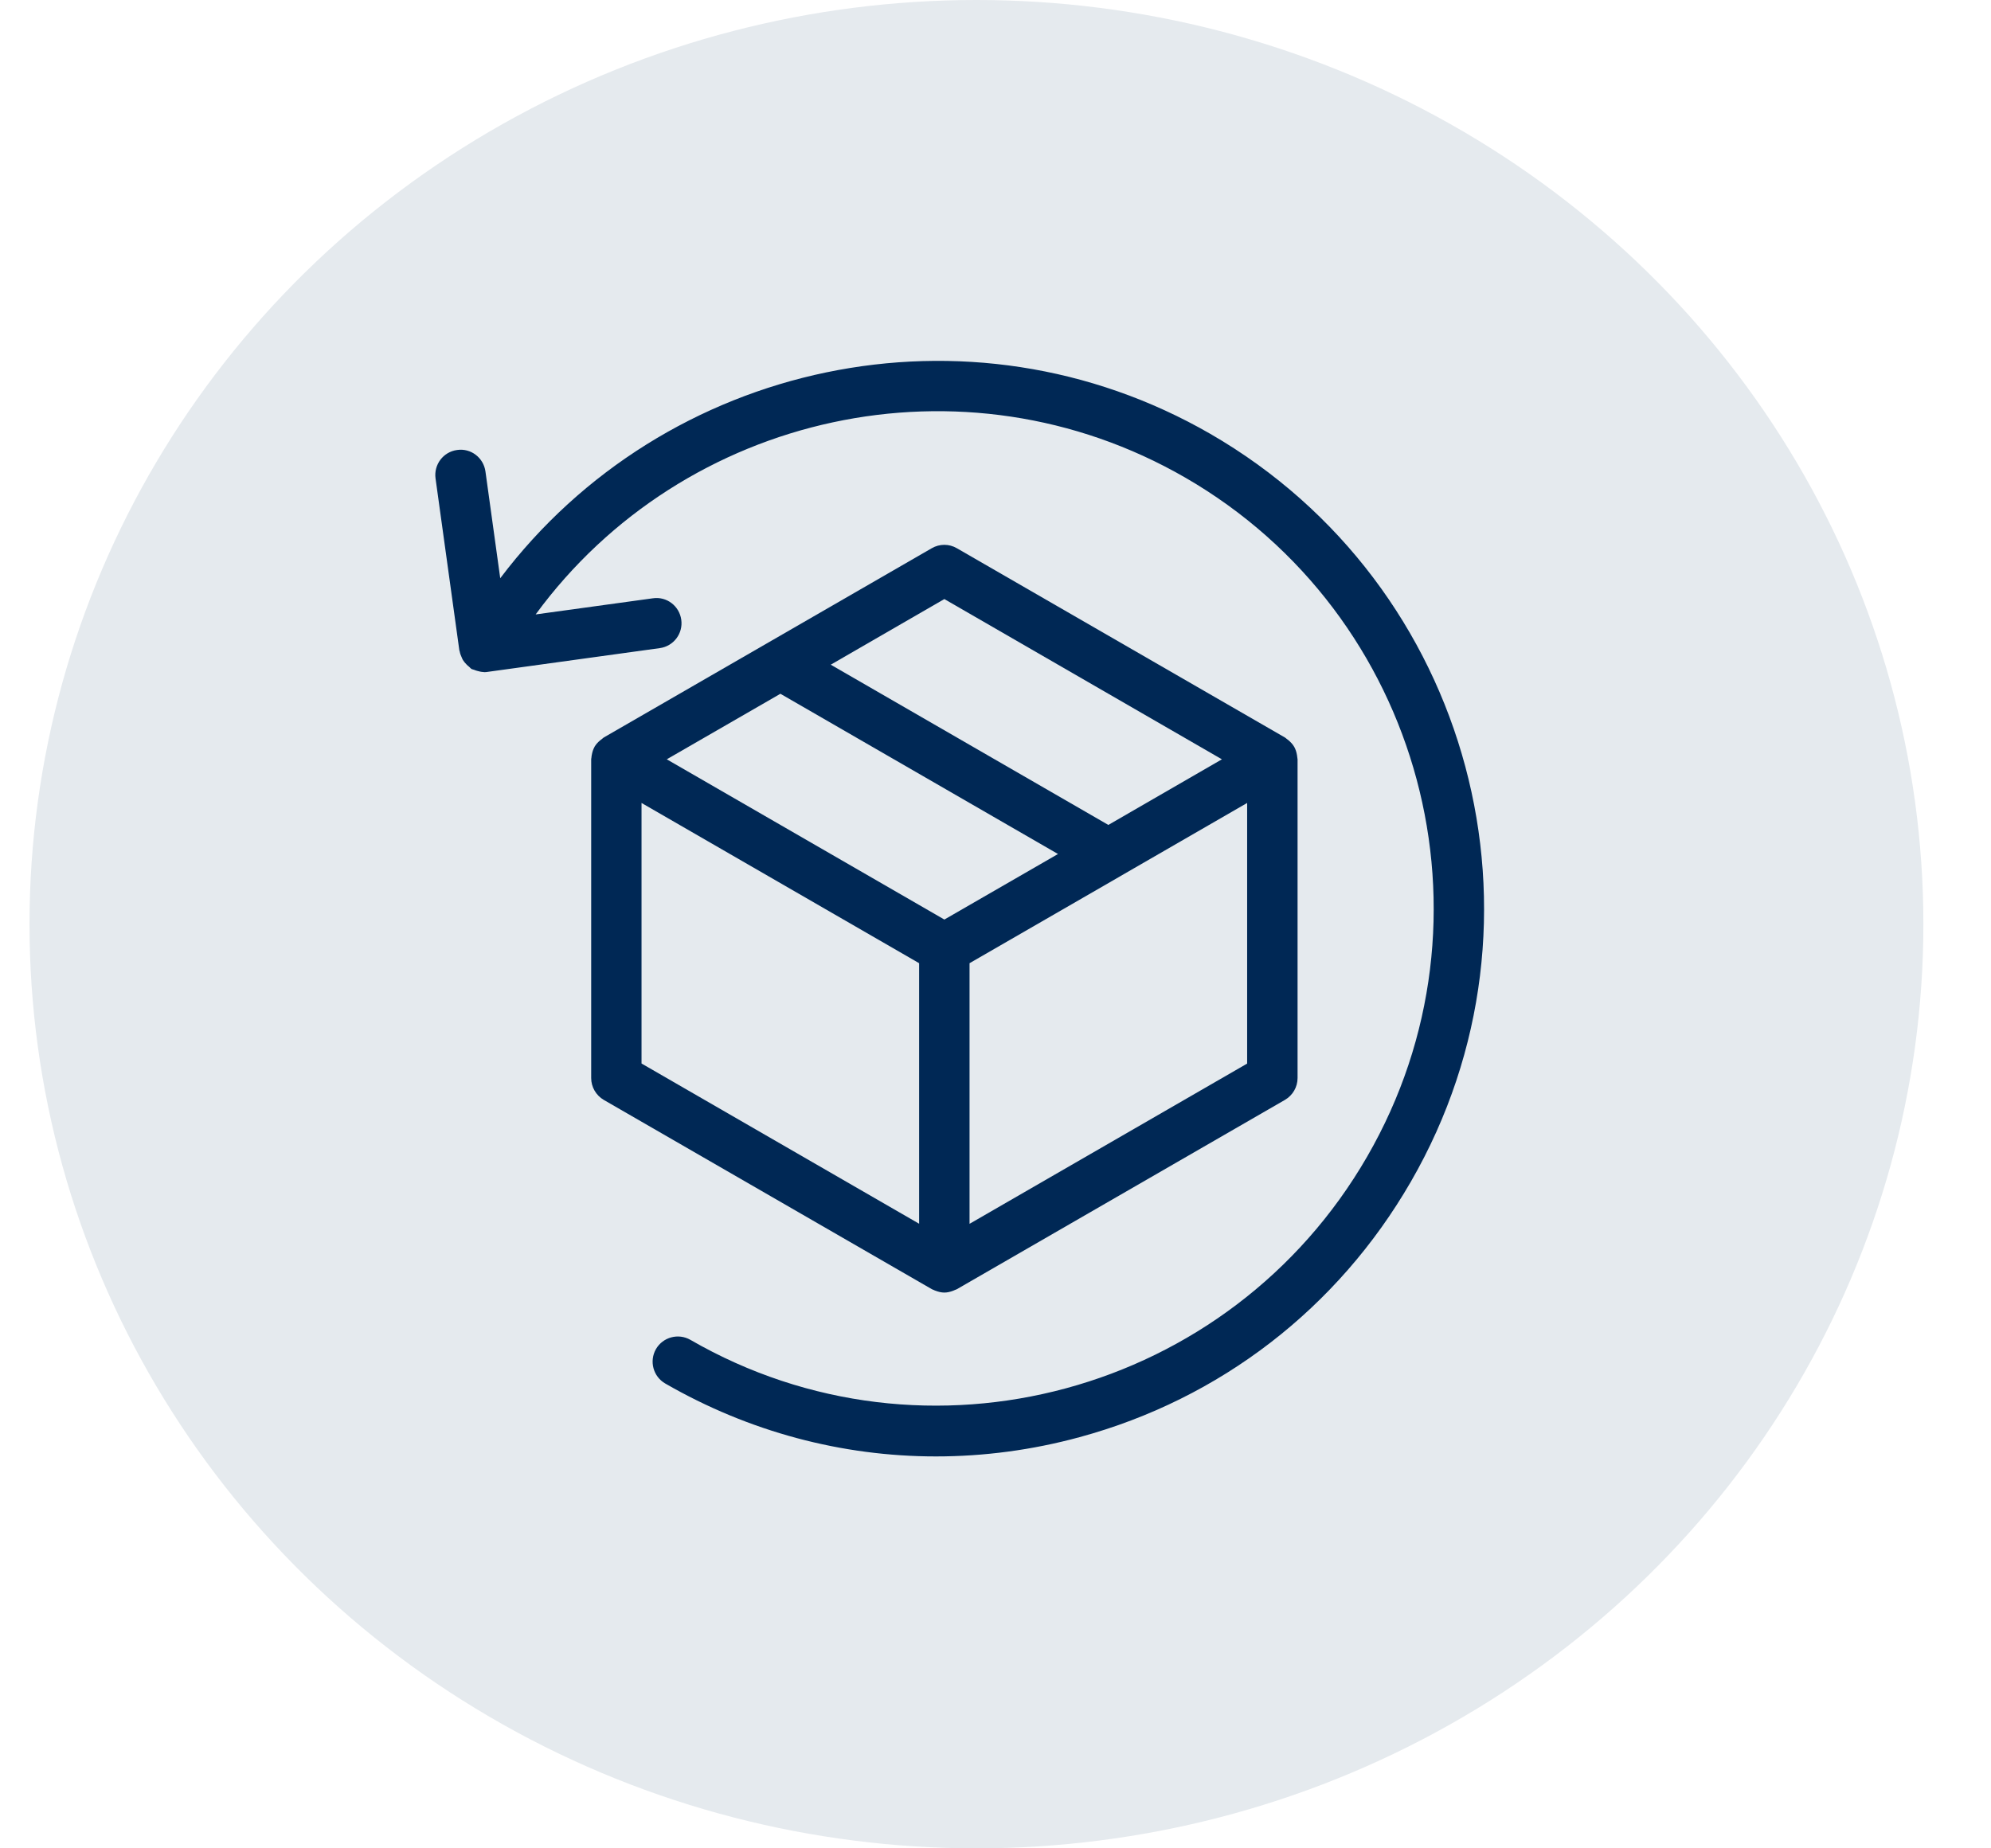
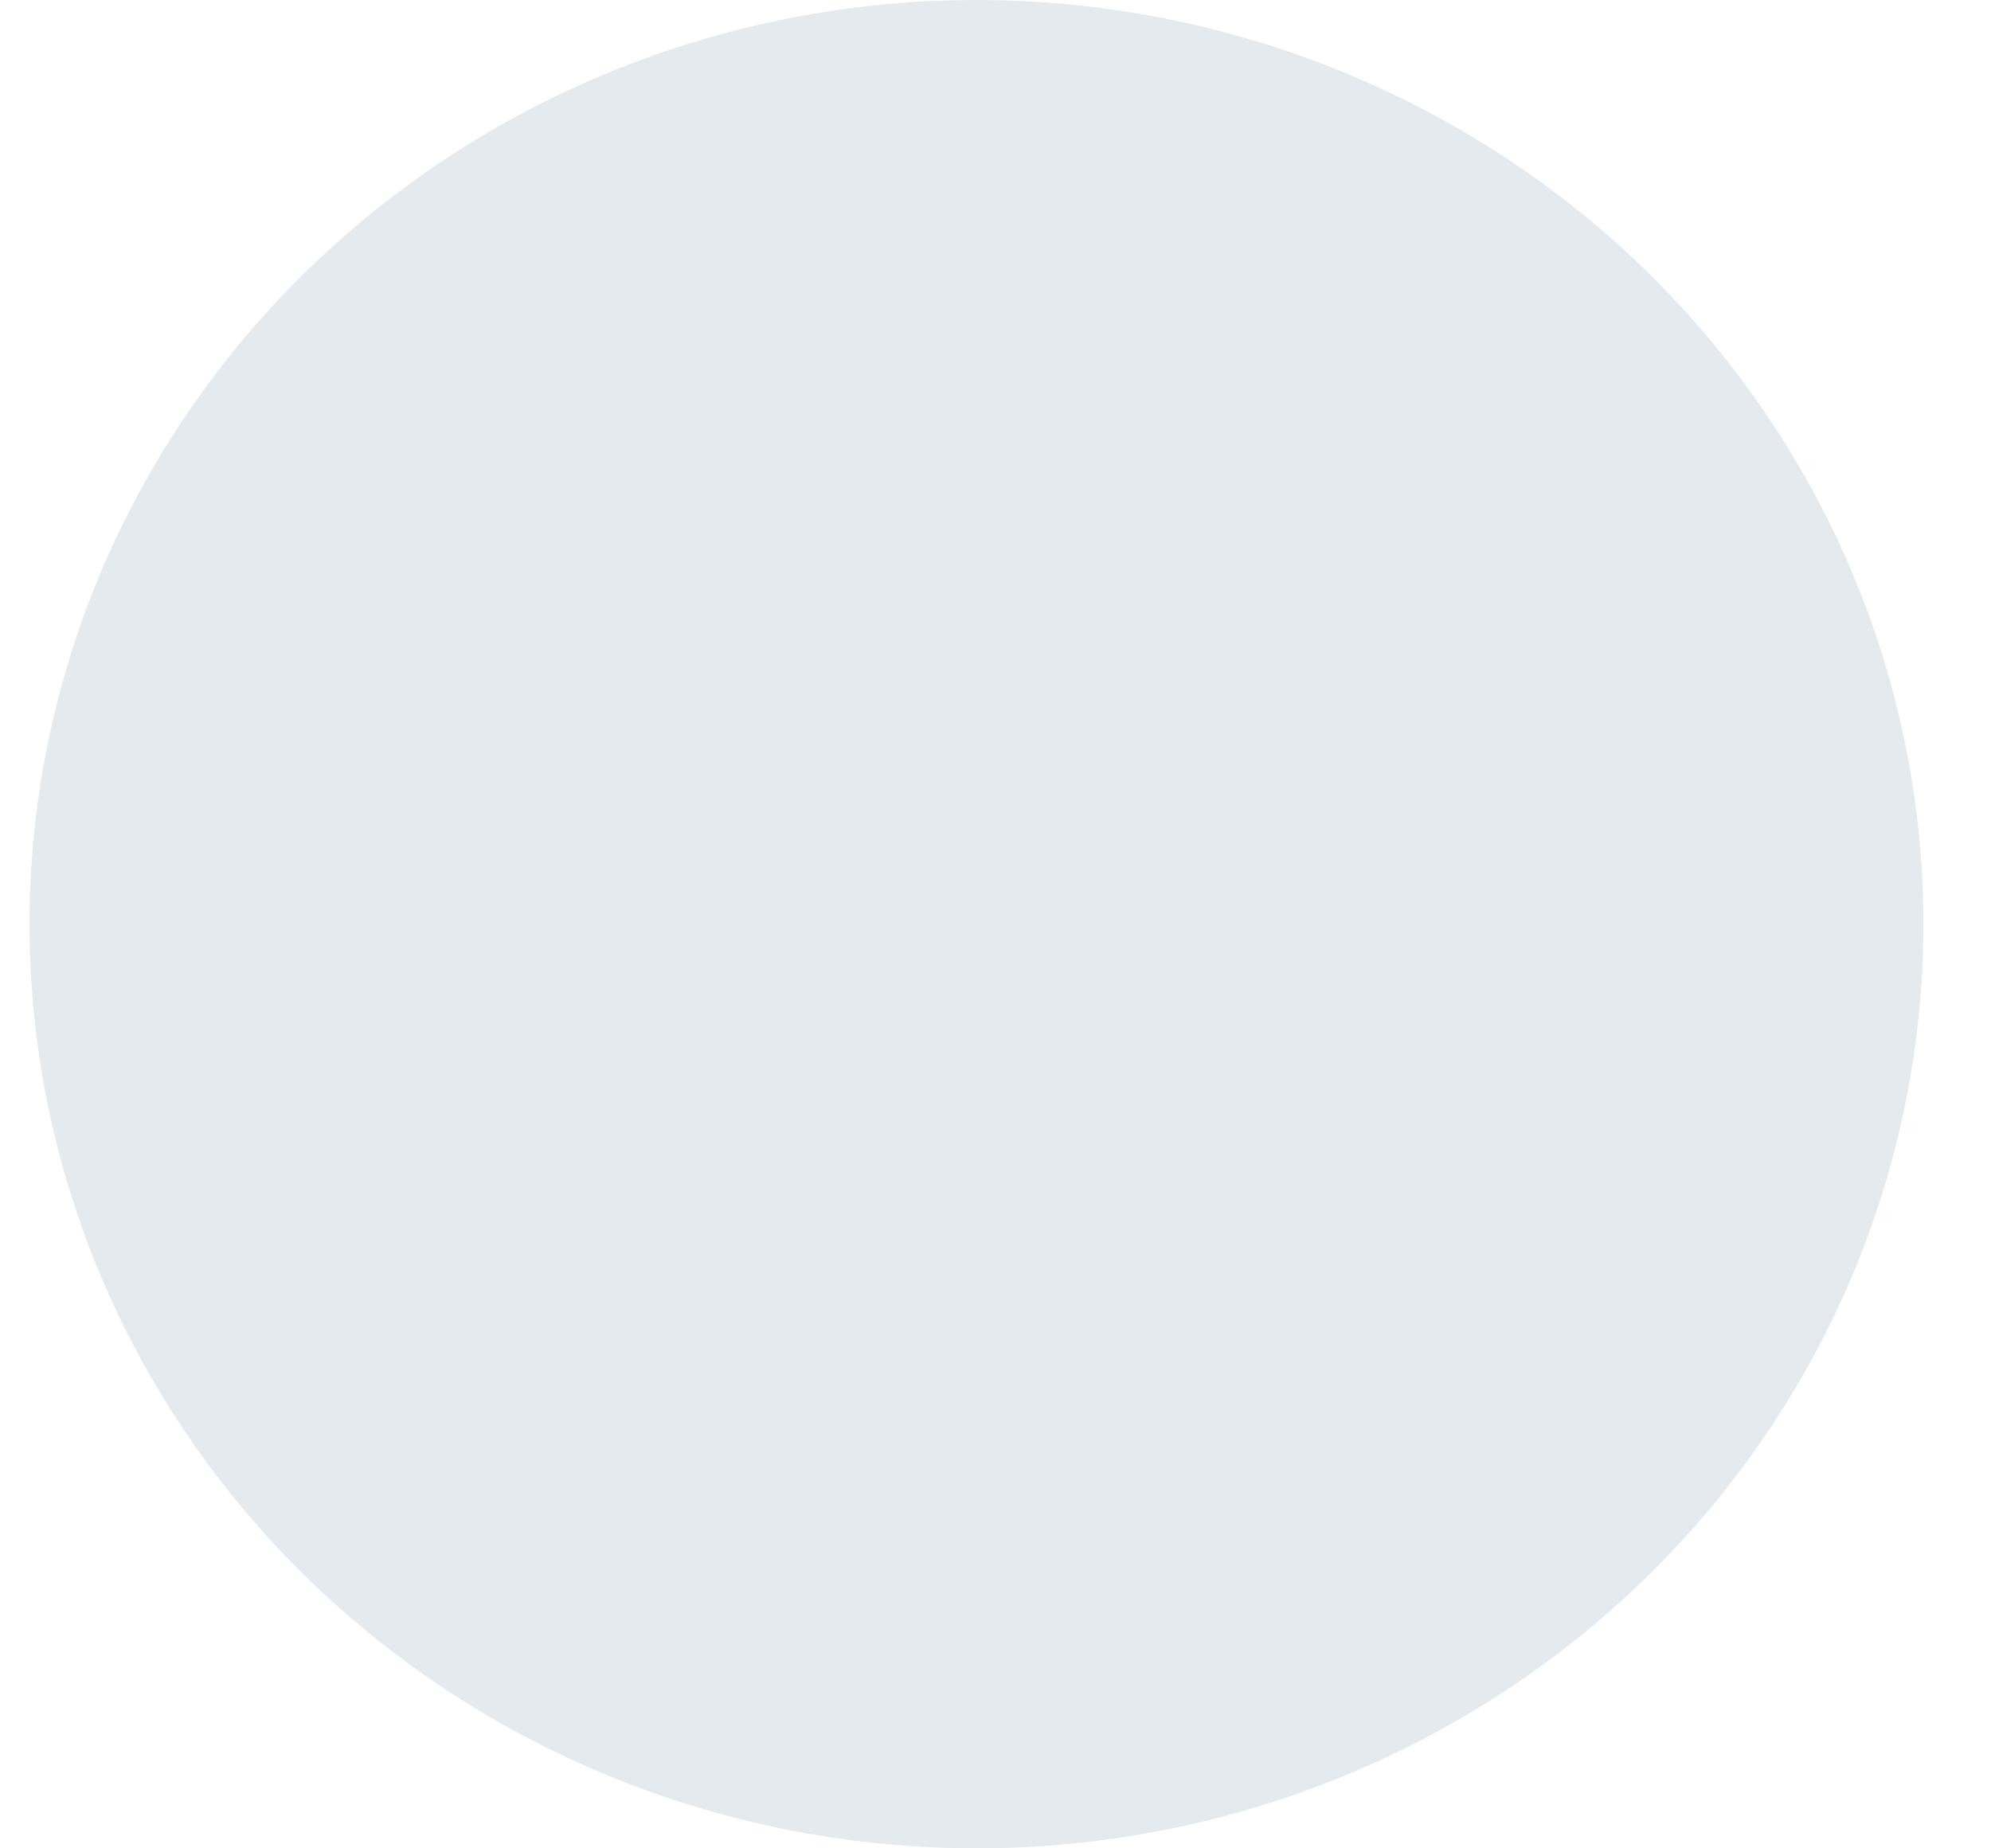
<svg xmlns="http://www.w3.org/2000/svg" fill="none" viewBox="0 0 28 26" height="26" width="28">
  <ellipse fill="#E5EAEE" ry="13" rx="13.317" cy="13" cx="13.732" />
  <g clip-path="url(#clip0_4237_428)">
-     <path fill="#002855" d="M8.314 15.165C8.314 15.291 8.382 15.408 8.491 15.472L13.104 18.134C13.112 18.139 13.121 18.141 13.13 18.145C13.139 18.15 13.149 18.154 13.159 18.157C13.198 18.172 13.239 18.182 13.281 18.182C13.322 18.182 13.363 18.172 13.403 18.157C13.412 18.154 13.422 18.15 13.431 18.145C13.44 18.141 13.449 18.14 13.458 18.134L18.07 15.472C18.18 15.408 18.248 15.291 18.248 15.165V10.681C18.248 10.672 18.244 10.663 18.244 10.653C18.243 10.643 18.242 10.633 18.24 10.622C18.233 10.581 18.221 10.541 18.201 10.506C18.201 10.505 18.201 10.505 18.2 10.504C18.199 10.504 18.199 10.504 18.199 10.503C18.179 10.468 18.15 10.438 18.118 10.411C18.11 10.404 18.102 10.398 18.093 10.392C18.085 10.386 18.079 10.379 18.07 10.374L13.457 7.712C13.348 7.648 13.213 7.648 13.103 7.712L8.491 10.374C8.483 10.379 8.477 10.386 8.469 10.392C8.46 10.398 8.451 10.405 8.443 10.412C8.411 10.438 8.383 10.468 8.362 10.503C8.362 10.504 8.362 10.504 8.361 10.504C8.361 10.505 8.361 10.505 8.361 10.506C8.341 10.541 8.329 10.581 8.322 10.622C8.32 10.633 8.318 10.642 8.318 10.653C8.317 10.663 8.314 10.672 8.314 10.681V15.165H8.314ZM9.022 11.295L12.926 13.549V17.214L9.022 14.96V11.294V11.295ZM10.975 9.759L14.879 12.013L13.281 12.935L9.377 10.681L10.975 9.759H10.975ZM13.635 17.214V13.549L15.761 12.322C15.761 12.322 15.762 12.321 15.762 12.321L17.539 11.295V14.961L13.635 17.215V17.214ZM13.281 8.427L17.184 10.681L15.587 11.604L11.683 9.35L13.28 8.427H13.281Z" />
    <path fill="#002855" d="M6.465 9.164C6.47 9.193 6.48 9.219 6.492 9.245C6.498 9.259 6.503 9.272 6.51 9.284C6.525 9.308 6.543 9.329 6.563 9.349C6.574 9.36 6.585 9.37 6.597 9.379C6.609 9.389 6.618 9.402 6.631 9.41C6.644 9.417 6.657 9.417 6.67 9.423C6.683 9.429 6.697 9.433 6.711 9.437C6.74 9.445 6.768 9.452 6.798 9.453C6.802 9.453 6.806 9.455 6.81 9.455C6.826 9.455 6.842 9.454 6.858 9.451L9.278 9.117C9.472 9.091 9.608 8.912 9.581 8.718C9.554 8.524 9.376 8.387 9.181 8.416L7.533 8.643C9.614 5.802 13.552 4.92 16.668 6.718C20.007 8.646 21.155 12.93 19.227 16.269C17.3 19.608 13.029 20.764 9.709 18.847C9.54 18.75 9.323 18.808 9.225 18.977C9.128 19.147 9.186 19.363 9.355 19.461C10.532 20.14 11.838 20.487 13.162 20.487C13.835 20.487 14.513 20.398 15.182 20.216C17.159 19.679 18.814 18.403 19.841 16.623C21.964 12.946 20.699 8.228 17.023 6.104C13.624 4.143 9.342 5.08 7.035 8.134L6.827 6.632C6.8 6.438 6.622 6.301 6.428 6.33C6.234 6.356 6.099 6.535 6.125 6.729L6.46 9.149C6.461 9.154 6.464 9.159 6.465 9.164Z" />
  </g>
  <defs>
    <clipPath id="clip0_4237_428">
-       <rect transform="translate(6.122 5.076)" fill="white" height="15.411" width="14.749" />
-     </clipPath>
+       </clipPath>
  </defs>
</svg>